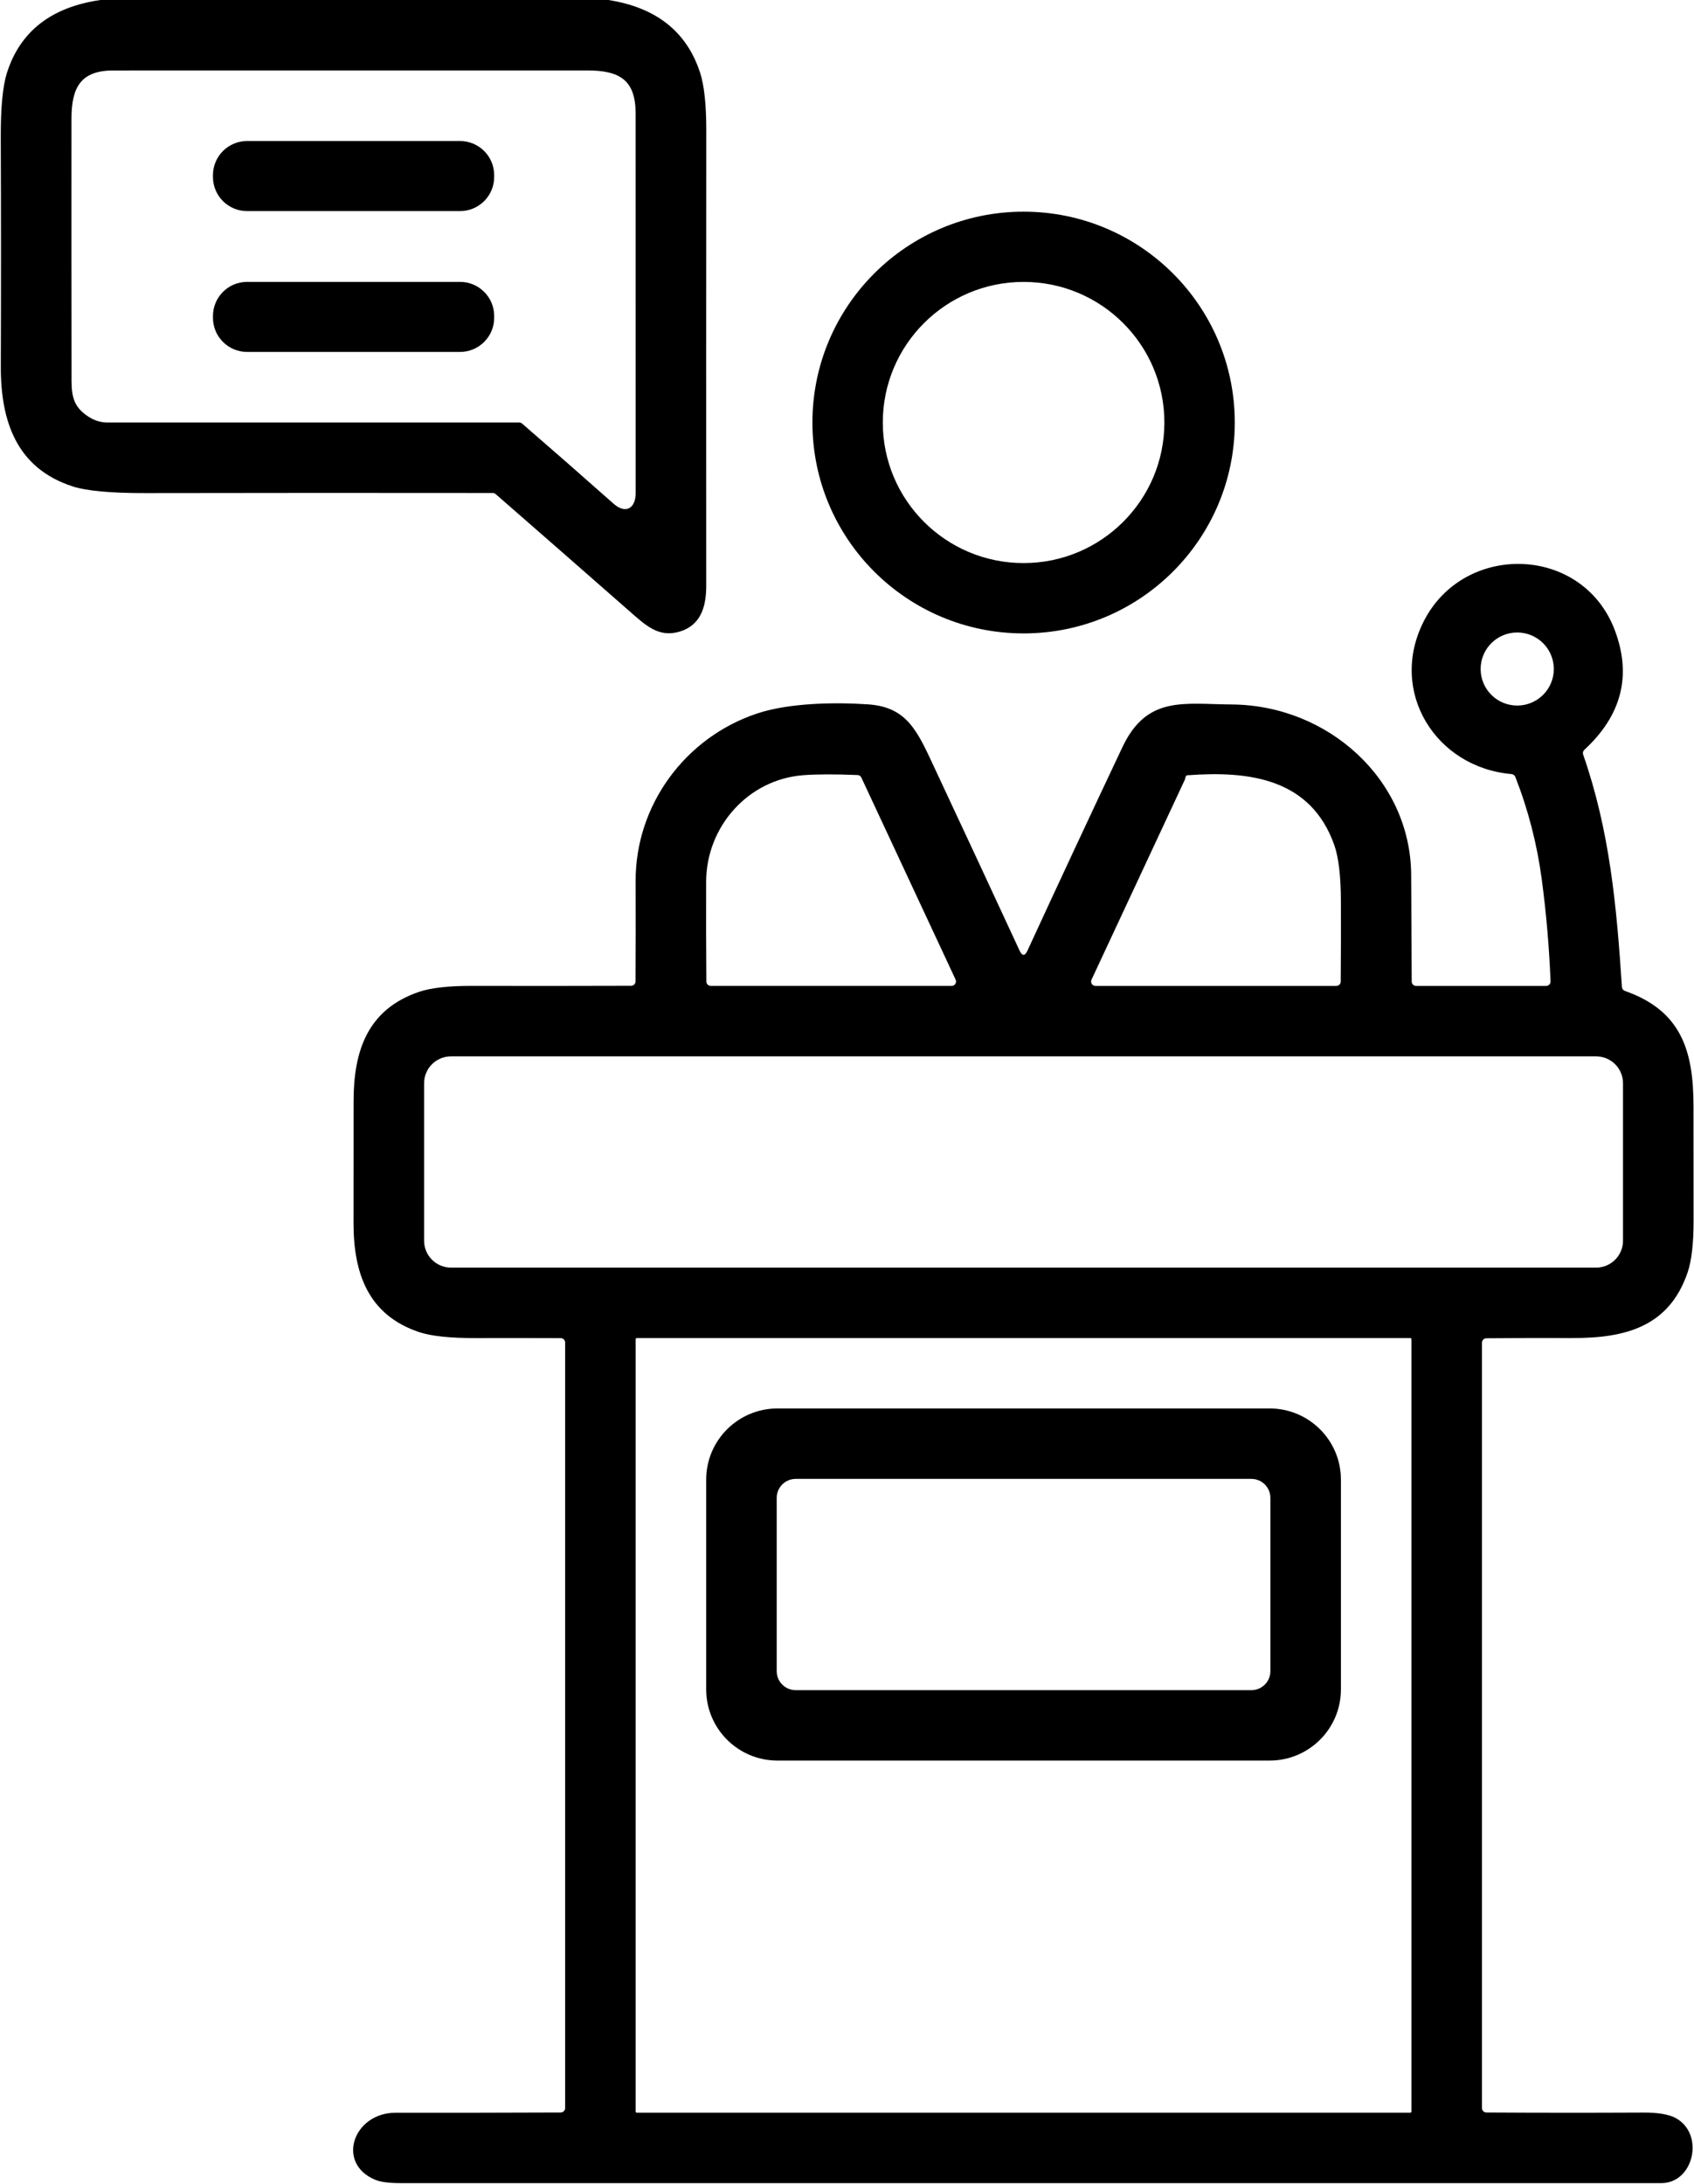
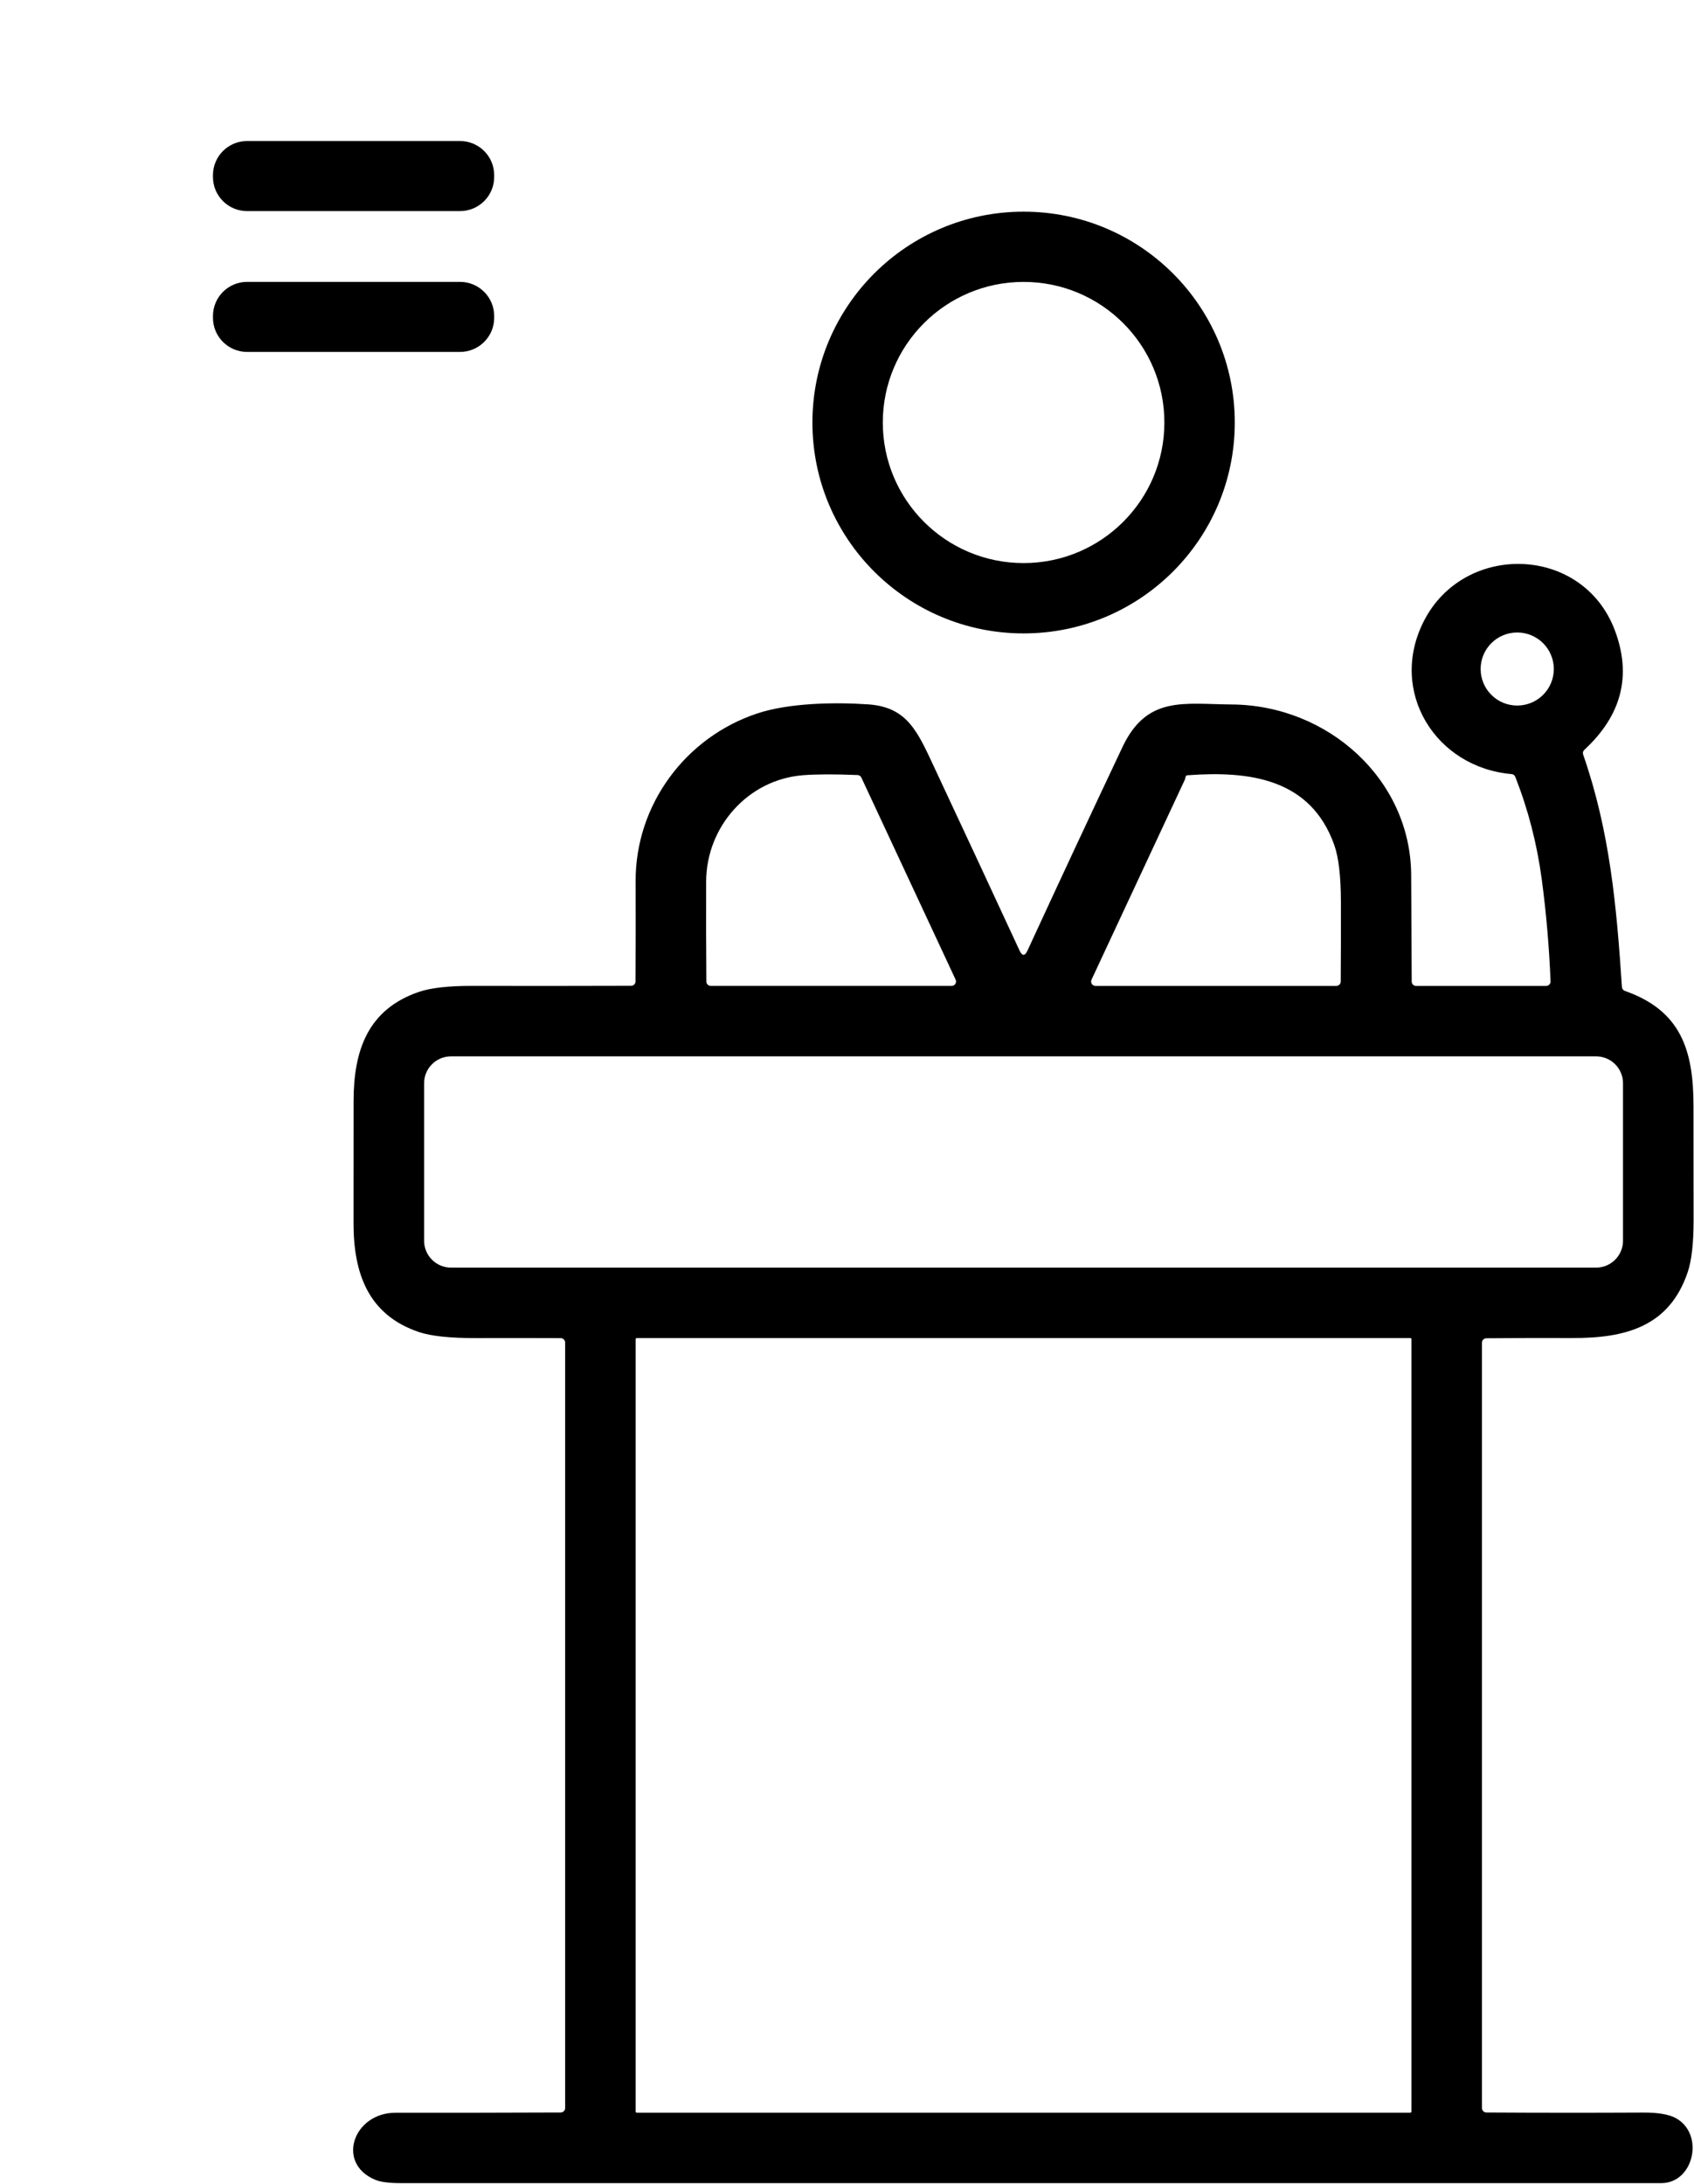
<svg xmlns="http://www.w3.org/2000/svg" width="194" height="250" viewBox="0 0 194 250" fill="none">
  <g clip-path="url(#clip0_84_6537)">
-     <path d="M11.496 0H69.673C75.148 0.854 78.65 3.628 80.178 8.325C80.649 9.776 80.885 11.98 80.885 14.936C80.871 32.313 80.87 49.691 80.879 67.067C80.879 69.511 80.223 71.597 77.835 72.308C75.422 73.023 73.974 71.627 71.954 69.853C66.9 65.416 61.837 60.986 56.766 56.566C56.675 56.485 56.558 56.44 56.437 56.44C43.181 56.423 29.936 56.427 16.7 56.45C12.715 56.459 9.925 56.206 8.331 55.688C1.906 53.613 0.073 48.242 0.093 41.948C0.123 33.187 0.122 24.429 0.088 15.671C0.078 12.298 0.313 9.854 0.795 8.339C2.306 3.593 5.873 0.813 11.496 0ZM10.179 47.733C10.848 48.159 11.572 48.373 12.35 48.373H59.466C59.587 48.373 59.703 48.416 59.795 48.494C63.298 51.524 66.782 54.576 70.249 57.649C71.627 58.874 72.798 58.244 72.798 56.435C72.802 41.96 72.8 27.486 72.793 13.011C72.793 9.186 71.001 8.063 67.25 8.063C49.162 8.063 31.075 8.064 12.991 8.068C9.255 8.068 8.191 9.988 8.185 13.575C8.178 23.595 8.182 33.618 8.195 43.642C8.195 45.602 8.583 46.716 10.179 47.734V47.733Z" fill="black" />
    <path d="M52.682 16.145H28.3C26.14 16.145 24.389 17.893 24.389 20.049V20.262C24.389 22.419 26.14 24.167 28.3 24.167H52.682C54.842 24.167 56.594 22.419 56.594 20.262V20.049C56.594 17.893 54.842 16.145 52.682 16.145Z" fill="black" />
    <path d="M141.409 48.373C141.409 61.706 130.581 72.514 117.224 72.514C103.868 72.514 93.04 61.706 93.04 48.373C93.04 35.041 103.868 24.232 117.224 24.232C130.581 24.232 141.409 35.041 141.409 48.373ZM133.347 48.368C133.347 39.479 126.128 32.273 117.223 32.273C108.319 32.273 101.1 39.479 101.1 48.368C101.1 57.257 108.319 64.462 117.223 64.462C126.128 64.462 133.347 57.257 133.347 48.368Z" fill="black" />
    <path d="M28.301 32.269H52.682C54.841 32.269 56.594 34.019 56.594 36.174V36.386C56.594 38.541 54.84 40.29 52.682 40.29H28.301C26.142 40.29 24.39 38.54 24.39 36.386V36.174C24.39 34.018 26.143 32.269 28.301 32.269Z" fill="black" />
    <path d="M162.175 112.87H177.067C177.346 112.87 177.571 112.645 177.572 112.366C177.572 112.359 177.572 112.352 177.572 112.346C177.414 108.396 177.077 104.499 176.563 100.656C176.014 96.581 175.005 92.674 173.534 88.935C173.464 88.757 173.298 88.633 173.106 88.618C164.428 87.873 158.951 79.175 163.06 71.108C167.669 62.053 181.233 62.376 184.928 72.141C186.886 77.322 185.724 81.888 181.44 85.842C181.292 85.978 181.239 86.187 181.303 86.376C184.367 95.174 185.139 103.761 185.745 112.997C185.757 113.198 185.89 113.373 186.083 113.44C192.489 115.687 193.943 120.207 193.943 126.626C193.946 130.983 193.95 135.338 193.952 139.692C193.956 142.333 193.727 144.328 193.266 145.679C191.156 151.861 186.193 153.207 180.03 153.181C176.759 153.168 173.488 153.176 170.217 153.207C169.941 153.209 169.718 153.434 169.718 153.71V241.336C169.718 241.615 169.942 241.84 170.217 241.84C176.234 241.877 182.236 241.88 188.223 241.849C189.923 241.842 191.17 242.063 191.964 242.51C195.225 244.364 193.963 249.927 190.258 249.927H45.883C44.554 249.927 43.586 249.801 42.98 249.549C38.437 247.67 40.466 241.87 45.297 241.87C51.603 241.877 57.91 241.866 64.216 241.84C64.496 241.84 64.721 241.614 64.721 241.336V153.695C64.721 153.417 64.495 153.192 64.216 153.192C60.999 153.179 57.765 153.177 54.515 153.186C51.56 153.194 49.388 152.965 47.998 152.501C42.167 150.546 40.477 145.779 40.487 139.98C40.494 135.364 40.496 130.749 40.493 126.133C40.483 120.283 42.103 115.562 47.968 113.556C49.321 113.092 51.345 112.862 54.041 112.866C60.119 112.879 66.198 112.875 72.278 112.856C72.554 112.856 72.778 112.633 72.778 112.358C72.805 108.528 72.809 104.712 72.793 100.909C72.752 92.147 78.492 84.397 86.74 81.671C90.374 80.467 95.609 80.376 99.435 80.638C103.973 80.95 105.114 83.833 107.082 88.035C110.33 94.972 113.556 101.899 116.759 108.816C117.066 109.474 117.37 109.474 117.673 108.816C121.261 101.033 124.885 93.269 128.546 85.526C131.353 79.596 135.588 80.614 141.065 80.649C152.105 80.73 161.564 89.25 161.61 100.185C161.627 104.242 161.647 108.305 161.671 112.373C161.671 112.649 161.897 112.872 162.175 112.872V112.87ZM177.945 76.59C177.945 74.28 176.069 72.408 173.755 72.408C171.44 72.408 169.565 74.28 169.565 76.59C169.565 78.9 171.44 80.773 173.755 80.773C176.069 80.773 177.945 78.9 177.945 76.59ZM91.959 88.749C85.67 89.243 80.894 94.629 80.869 100.912C80.856 104.715 80.864 108.535 80.894 112.371C80.897 112.647 81.123 112.869 81.399 112.869H108.981C109.26 112.869 109.486 112.645 109.487 112.366C109.487 112.293 109.471 112.22 109.441 112.154L98.643 89.015C98.566 88.846 98.398 88.734 98.209 88.728C95.628 88.621 93.544 88.627 91.96 88.748L91.959 88.749ZM135.679 89.284C132.123 96.902 128.564 104.526 125.003 112.154C124.886 112.407 124.996 112.707 125.248 112.823C125.315 112.854 125.388 112.87 125.462 112.87H153.038C153.315 112.87 153.54 112.648 153.543 112.372C153.566 109.312 153.573 106.253 153.563 103.196C153.556 100.31 153.304 98.161 152.806 96.747C150.115 89.143 143.124 88.221 135.971 88.755C135.893 88.761 135.826 88.81 135.794 88.881C135.748 88.997 135.729 89.178 135.678 89.284L135.679 89.284ZM185.87 124.011C185.87 122.311 184.489 120.933 182.786 120.933H51.653C49.95 120.933 48.569 122.311 48.569 124.011V142.04C48.569 143.74 49.95 145.119 51.653 145.119H182.786C184.489 145.119 185.87 143.74 185.87 142.04V124.011ZM161.64 153.317C161.64 153.242 161.579 153.18 161.503 153.18H72.934C72.859 153.18 72.797 153.241 72.797 153.317V241.728C72.797 241.803 72.858 241.864 72.934 241.864H161.503C161.578 241.864 161.64 241.804 161.64 241.728V153.317Z" fill="black" />
-     <path d="M153.564 193.406C153.564 197.905 149.909 201.553 145.401 201.553H89.037C84.529 201.553 80.874 197.905 80.874 193.406V169.39C80.874 164.89 84.529 161.242 89.037 161.242H145.401C149.909 161.242 153.564 164.89 153.564 169.39V193.406ZM145.487 171.477C145.487 170.278 144.513 169.305 143.311 169.305H91.126C89.925 169.305 88.95 170.277 88.95 171.477V191.32C88.95 192.519 89.924 193.492 91.126 193.492H143.311C144.512 193.492 145.487 192.519 145.487 191.32V171.477Z" fill="black" />
  </g>
  <defs>
    <clipPath id="clip0_84_6537">
      <rect width="194" height="250" fill="white" />
    </clipPath>
  </defs>
</svg>